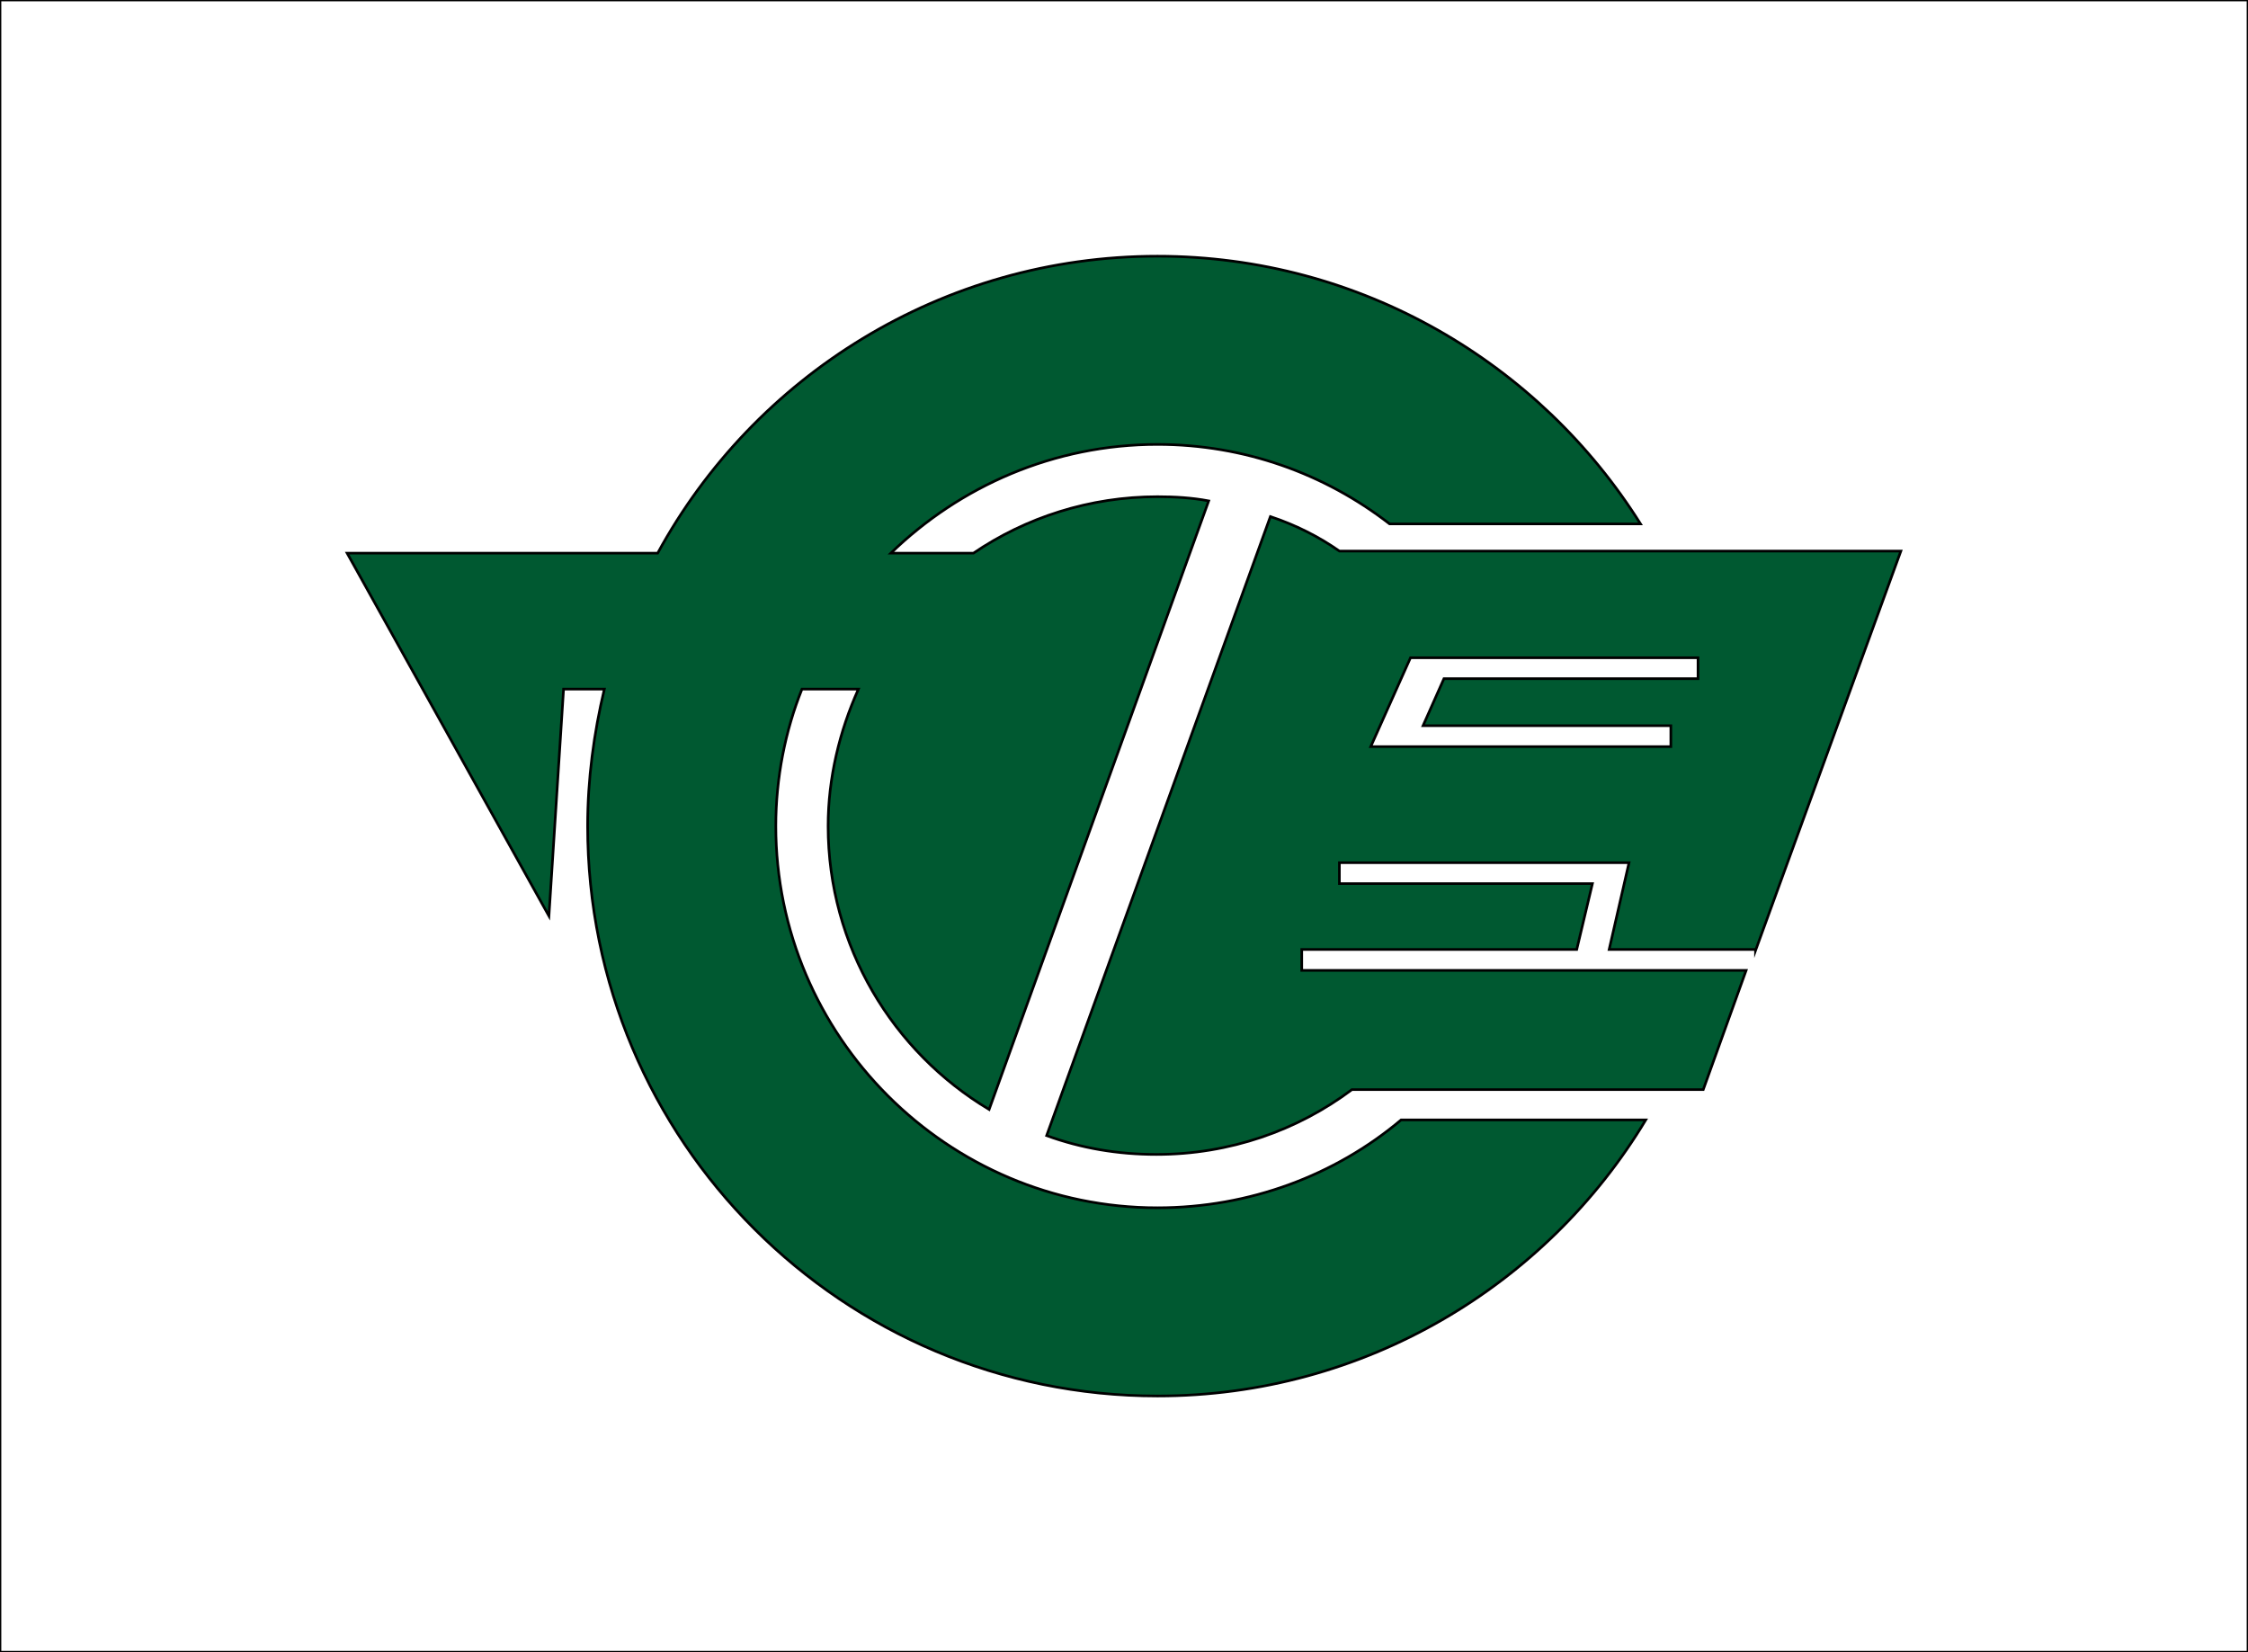
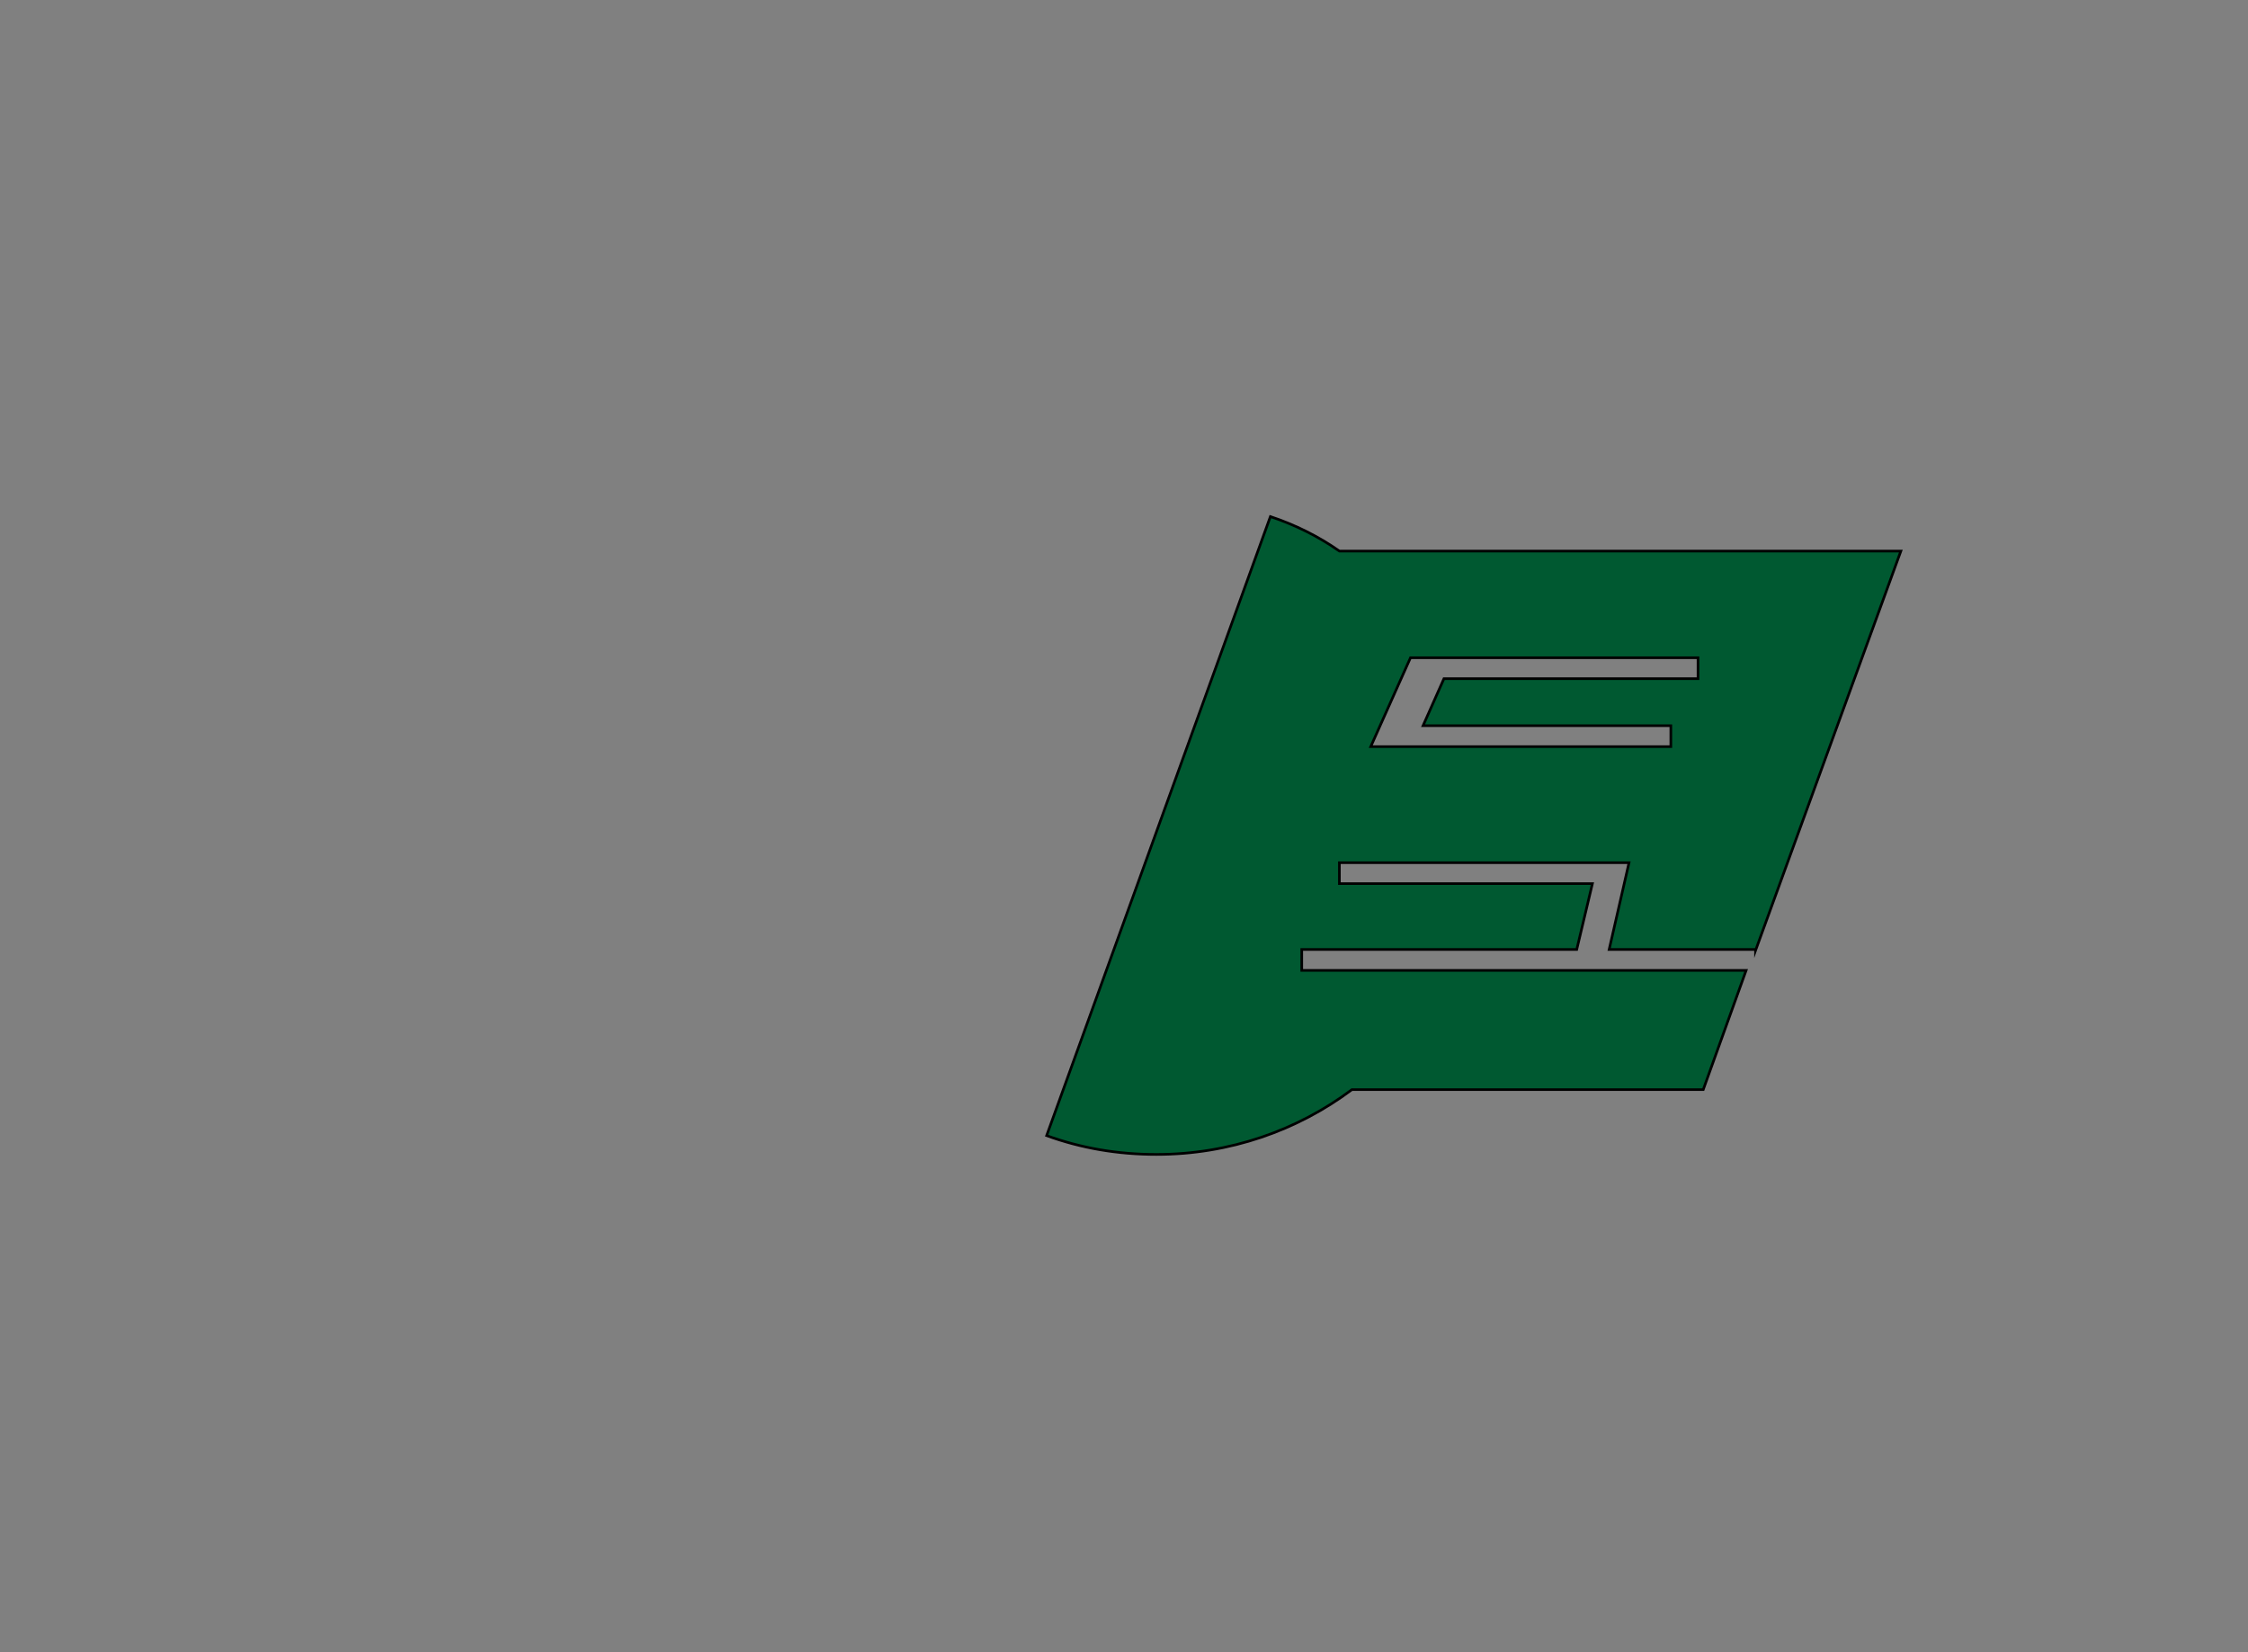
<svg xmlns="http://www.w3.org/2000/svg" enable-background="new 0 0 215 158" version="1.1" viewBox="0 0 215 158" xml:space="preserve">
  <rect x="0" y="0" width="215" height="158" fill="#808080" stroke="none" />
  <style type="text/css">
	.st0{fill:#FFFFFF;stroke:#000000;stroke-width:0.25;stroke-miterlimit:10;}
	.st1{fill:#005931;stroke:#000000;stroke-width:0.25;stroke-miterlimit:10;}
</style>
-   <rect class="st0" width="215" height="158" />
-   <path class="st1" d="m134 107.1c-6.3 5.3-14.5 8.4-23.3 8.4-20.1 0-36.5-16.4-36.5-36.5 0-4.6 0.9-9.1 2.5-13.1h5.4c-1.8 4-2.9 8.5-2.9 13.1 0 11.5 6.2 21.6 15.4 27.1l21-58.2c-1.6-0.3-3.2-0.4-4.9-0.4-6.5 0-12.6 2-17.6 5.4h-7.9c6.6-6.4 15.6-10.4 25.5-10.4 8.3 0 16 2.8 22.2 7.6h24c-9.6-15.3-26.7-25.6-46.2-25.6-20.6 0-38.6 11.5-47.8 28.4h-29.7l19.3 34.7 1.4-21.7h3.9c-1 4.2-1.6 8.6-1.6 13.1 0 30.1 24.4 54.5 54.5 54.5 19.8 0 37.2-10.6 46.7-26.4h-23.4z" />
  <path class="st1" d="m167.9 90.9 13.9-38.2h-53.7c-2-1.4-4.2-2.5-6.6-3.3l-21.4 59.2c3.3 1.2 6.8 1.8 10.5 1.8 7 0 13.5-2.3 18.7-6.2h33.6l4.1-11.4h-42.5v-2h26.3l1.5-6.3h-24.2v-2h27.7l-1.9 8.3h14zm-32.7-19.5h-4.1l3.8-8.5h27.5v2h-24.3l-2 4.5h23.7v2h-24.6z" />
</svg>